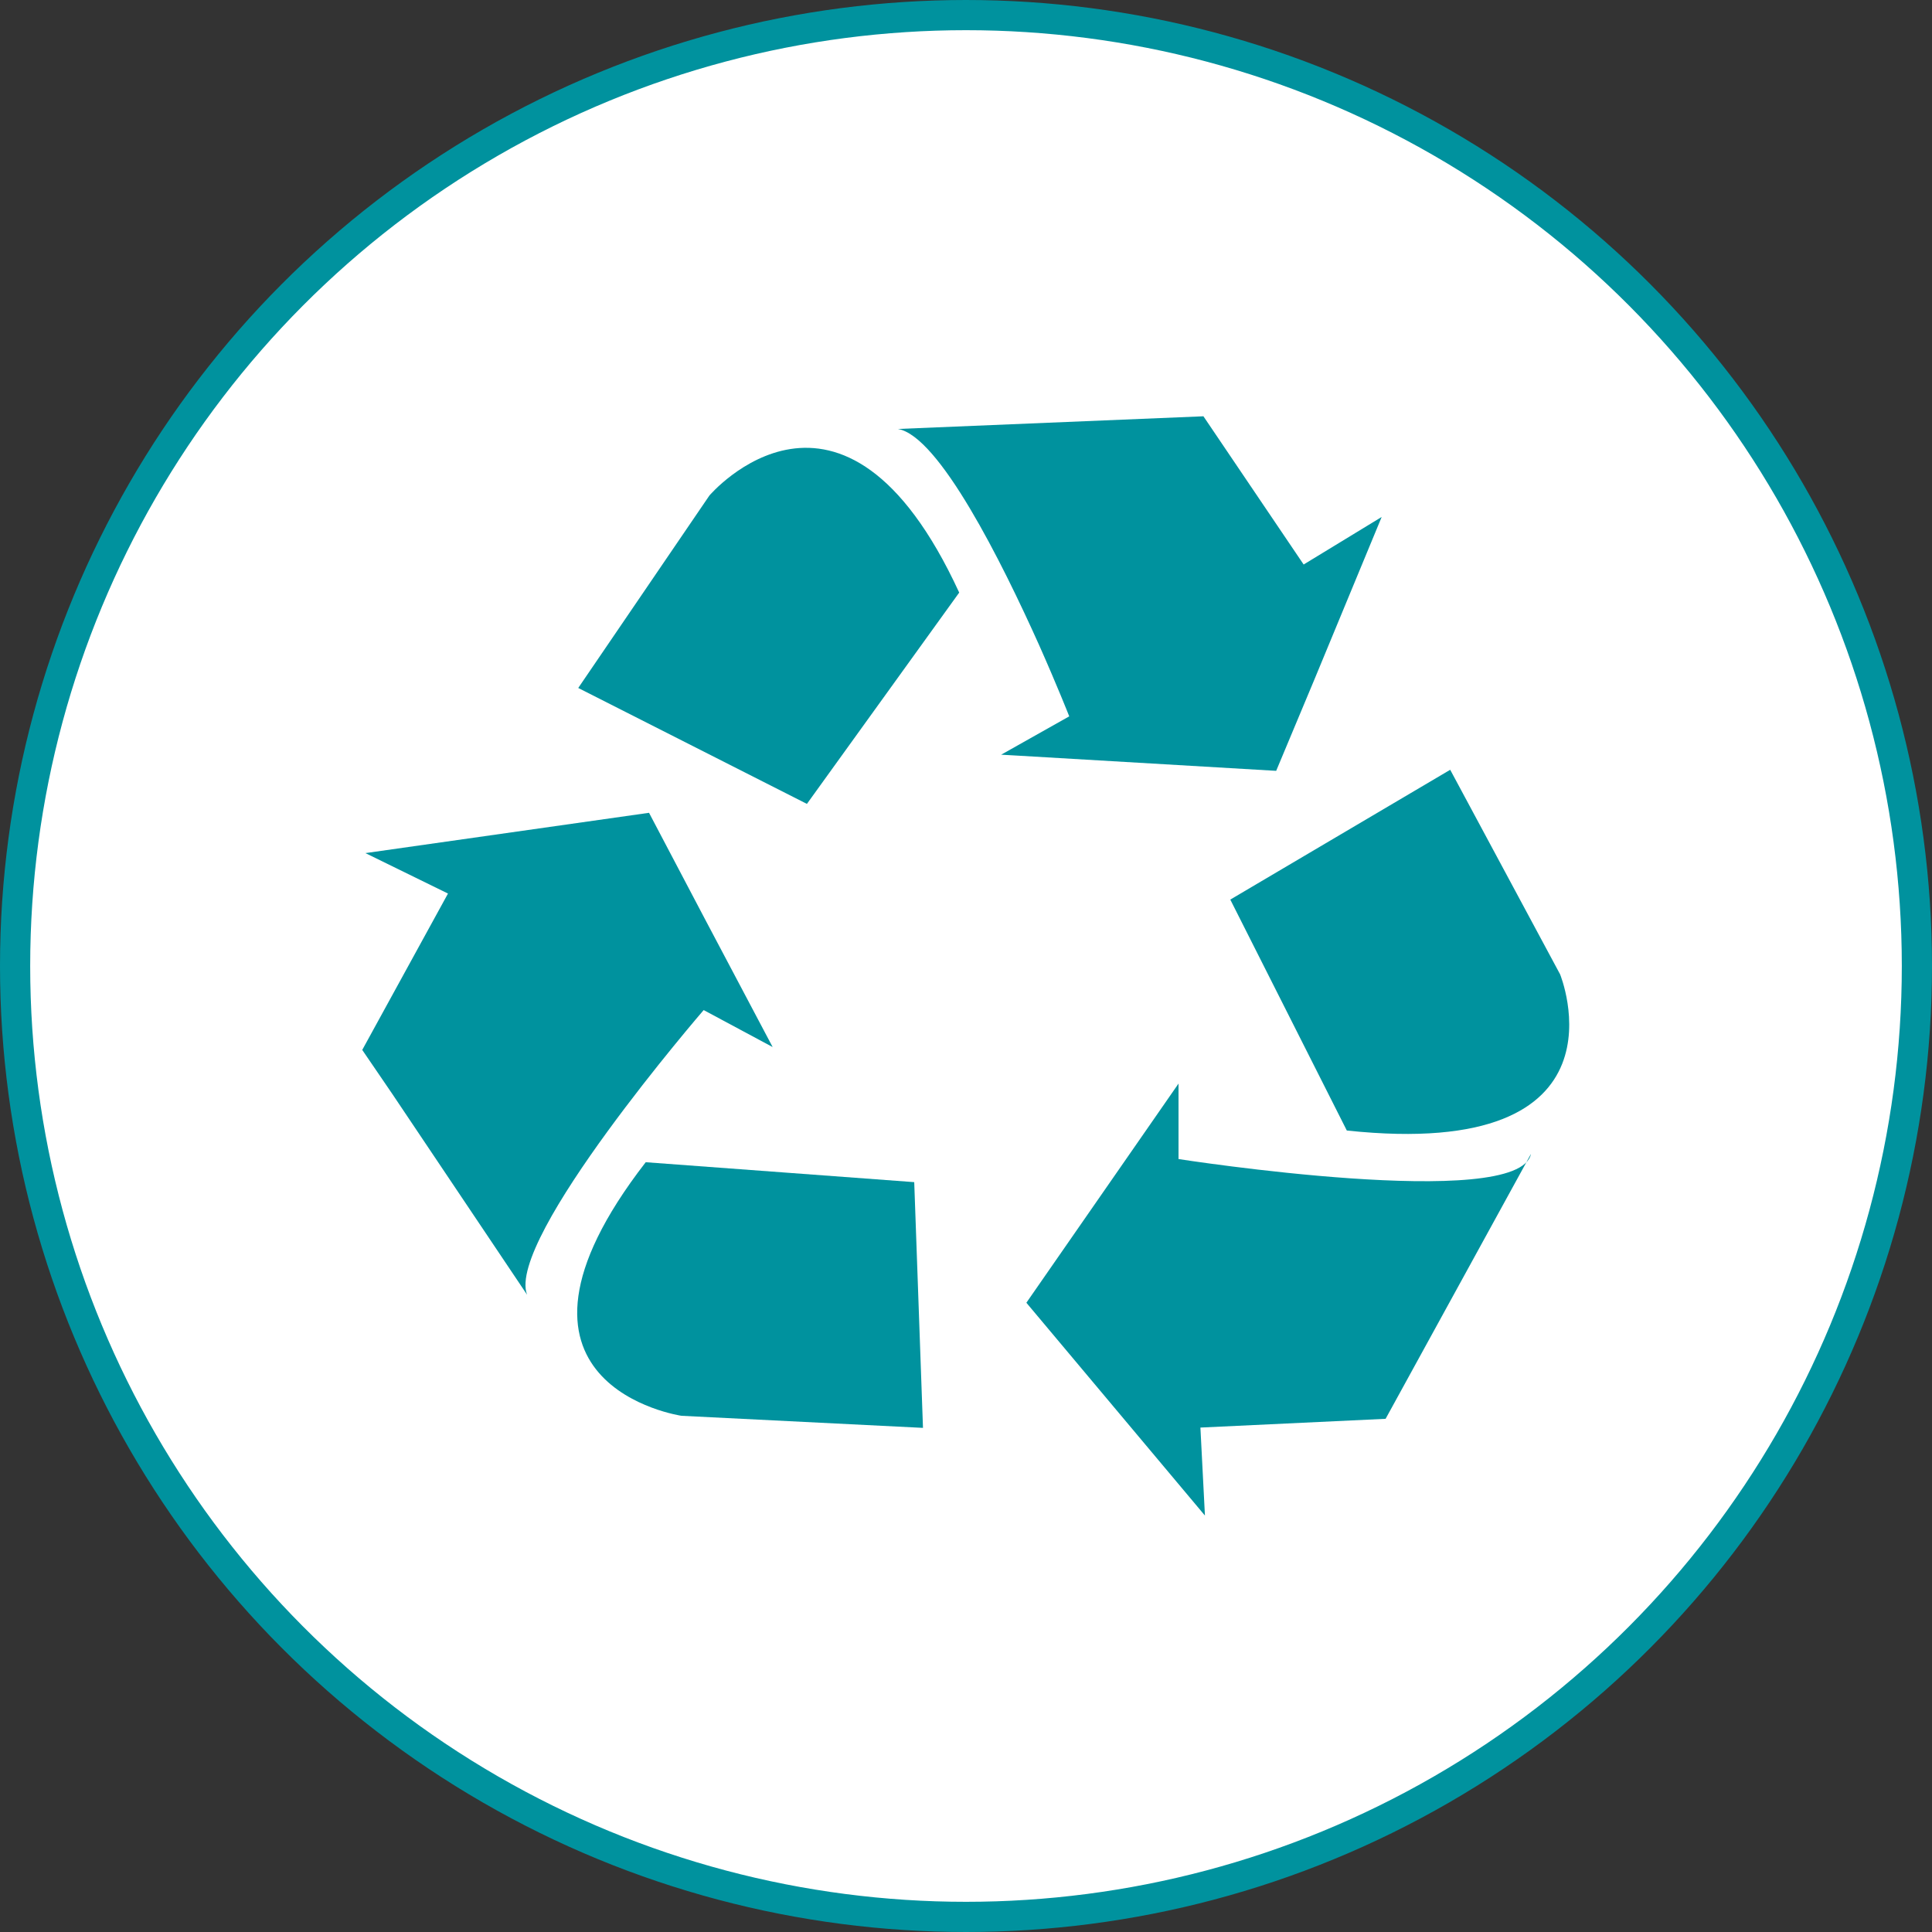
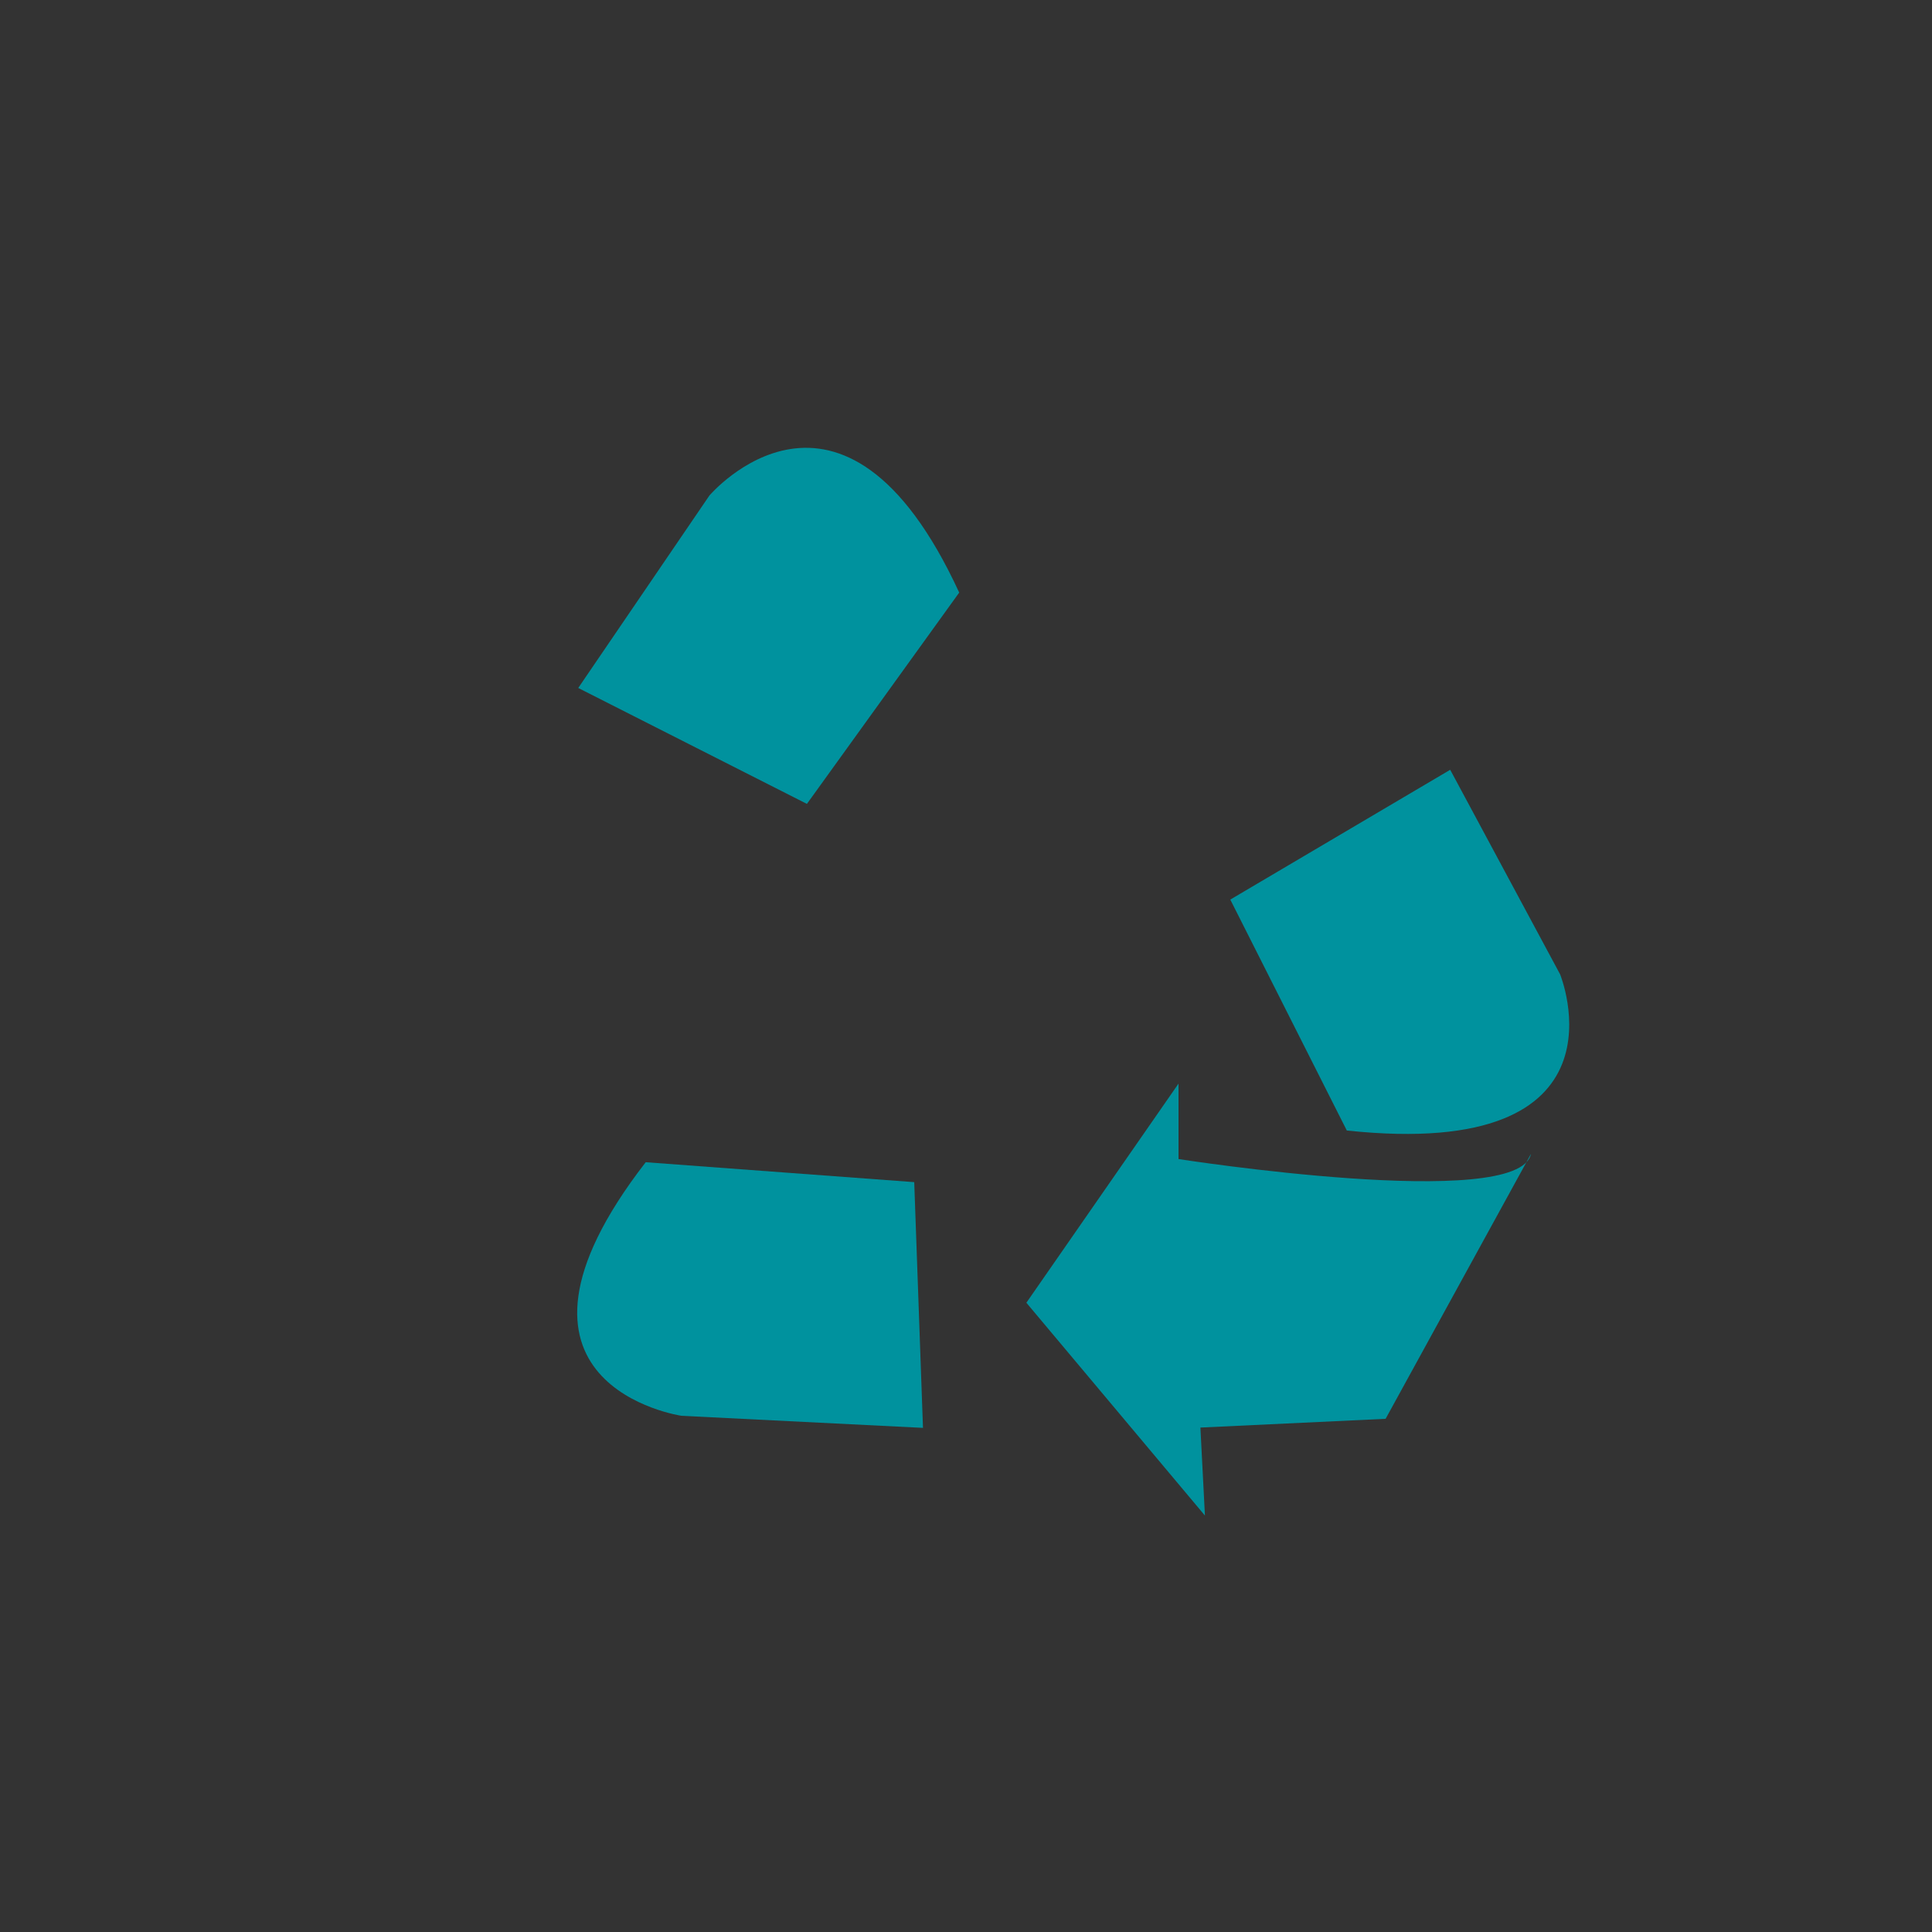
<svg xmlns="http://www.w3.org/2000/svg" viewBox="0 0 128 128">
  <rect x="0" y="0" width="128" height="128" fill="#333333" stroke="none" />
  <defs>
    <style>.a{fill:#fff;stroke:#00929e;stroke-miterlimit:10;stroke-width:2px;}.b{fill:#00929e;}</style>
  </defs>
  <title>TAS網站</title>
-   <circle class="a" cx="64" cy="64" r="63" />
  <path class="b" d="M42.78,77C31.33,91.79,45.15,93.8,45.15,93.8l16,.8-.58-16.28Z" />
  <path class="b" d="M47,32.83,38.31,45.58l15.15,7.68,10.09-14C55.81,22.47,47,32.83,47,32.83Z" />
  <path class="b" d="M103.36,64.55,96.08,51,81.51,59.6l7.72,15.3C108.43,76.94,103.36,64.55,103.36,64.55Z" />
  <path class="b" d="M78.08,76.79l0-5L68,86.31l11.83,14.1-.3-5.83L91.8,94l9.63-17.55C100.65,80.31,78.08,76.79,78.08,76.79Z" />
-   <path class="b" d="M87.09,45l4.45-10.75-5.17,3.15-6.64-9.82-20.24.84c2.72.46,6.88,8.81,9.35,14.31h0c1.21,2.72,2,4.73,2,4.73L66.33,50l1.22.07,17,1Z" />
-   <path class="b" d="M46.62,66.92l4.57,2.45-4.47-8.45L43,53.85,24.21,56.52l5.47,2.68L24,69.56l2,2.93,8.92,13.29C33.51,82.1,46.62,66.92,46.62,66.92Z" />
</svg>